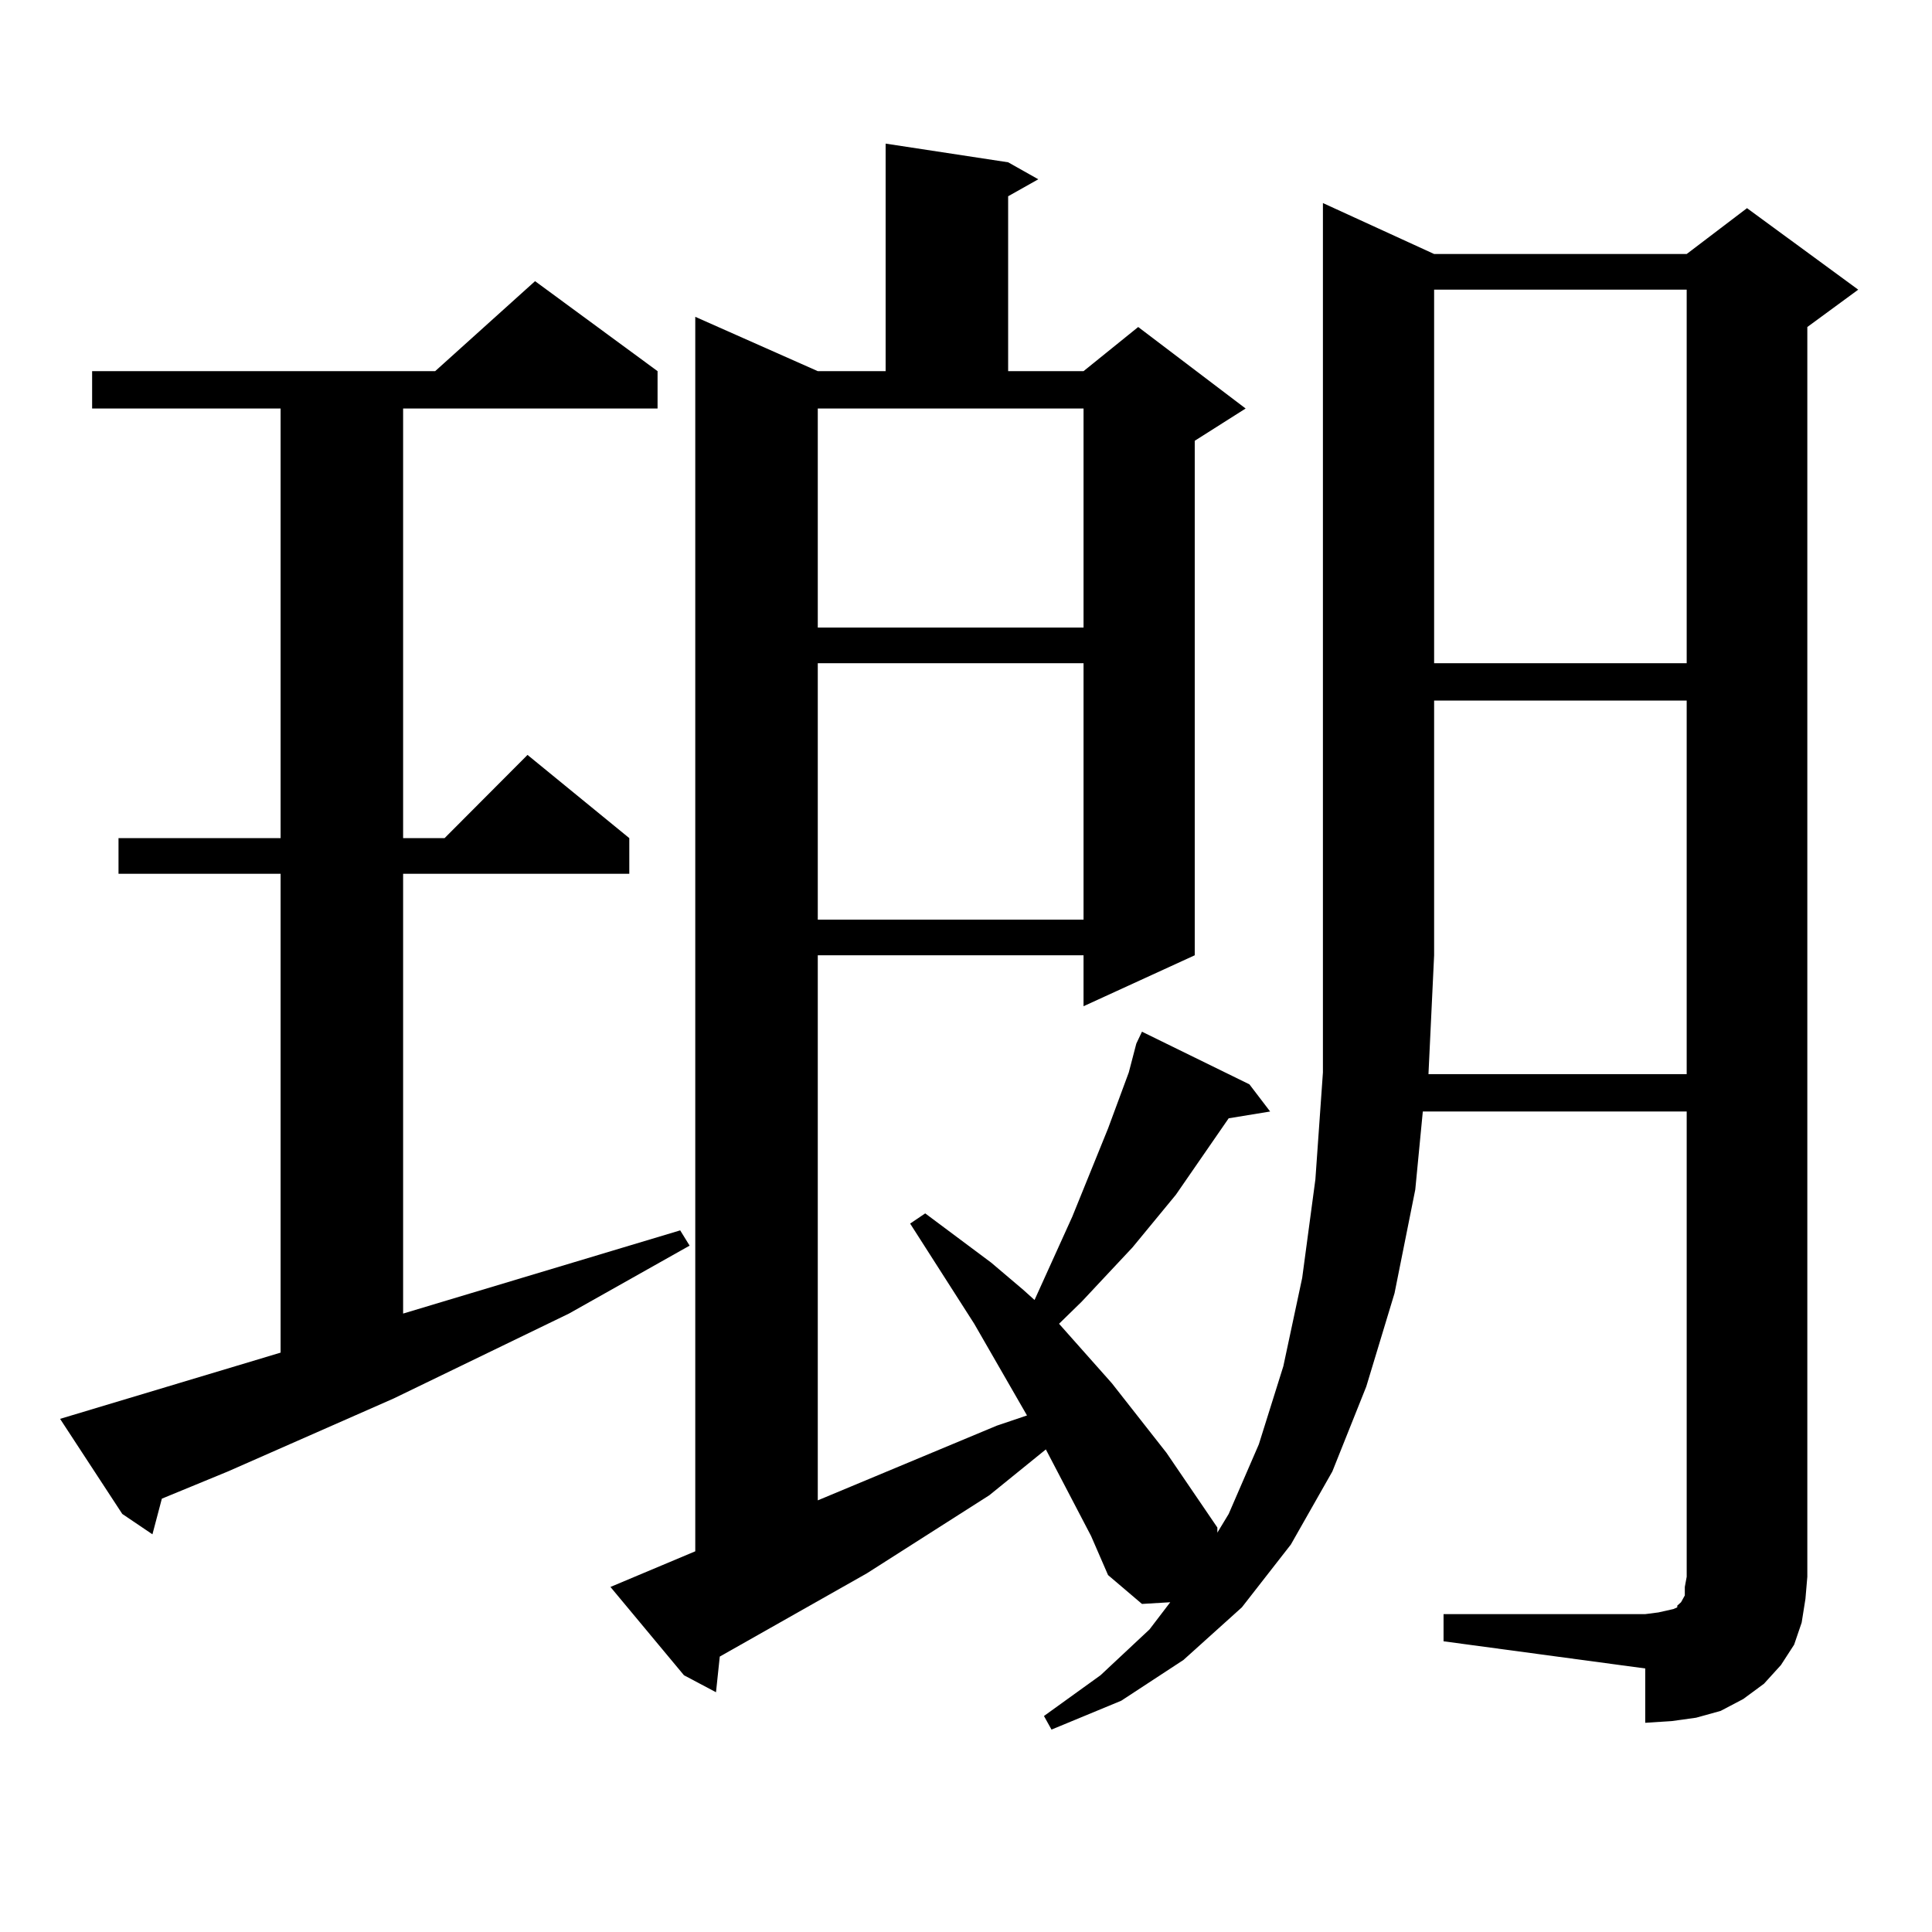
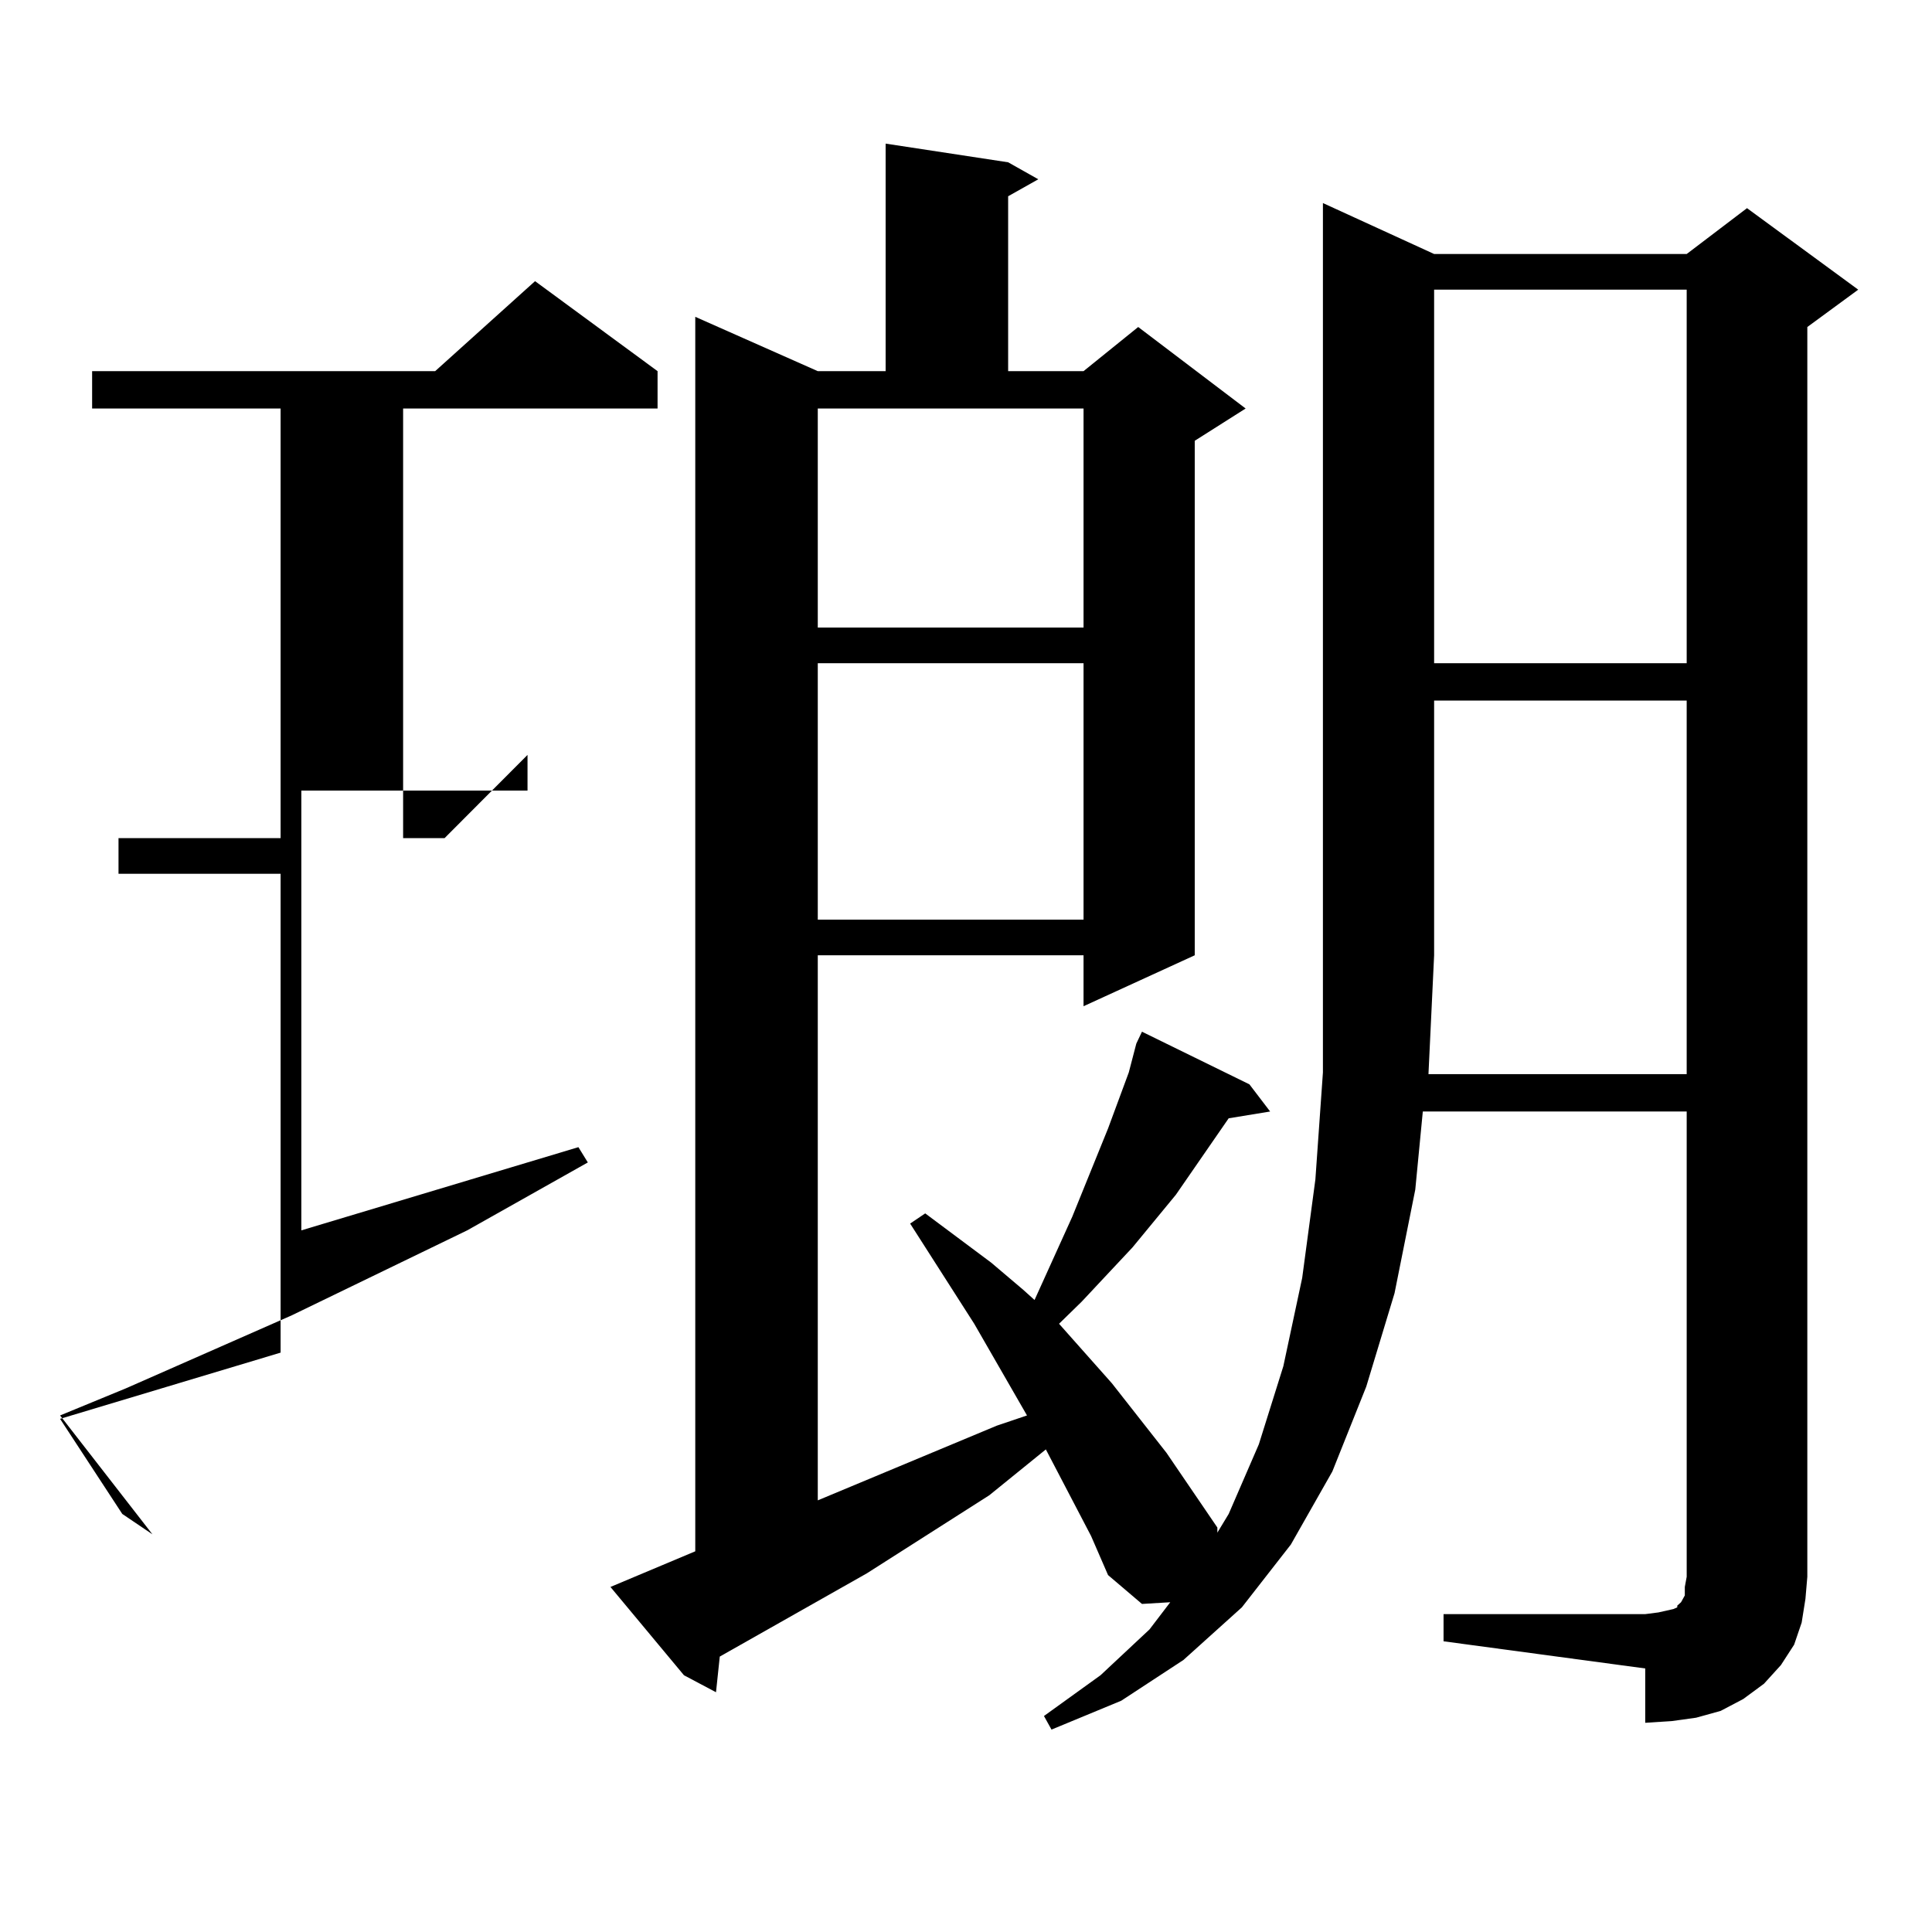
<svg xmlns="http://www.w3.org/2000/svg" version="1.1" id="图层_1" x="0px" y="0px" width="1000px" height="1000px" viewBox="0 0 1000 1000" enable-background="new 0 0 1000 1000" xml:space="preserve">
-   <path d="M31.097,734.395l114.144-34.277V452.266h-83.9v-18.457h83.9V211.445H47.682v-19.336h177.557l51.706-46.582l63.413,46.582  v19.336H208.653v222.363h21.463l42.926-43.066l52.682,43.066v18.457h-117.07v227.637l108.29-32.52l35.121-10.547l4.878,7.91  l-62.438,35.156l-90.729,43.945l-85.852,37.793l-34.146,14.063L78.9,794.16l-15.609-10.547L31.097,734.395z M932.538,839.863  l-3.902,11.426l-6.829,10.547l-8.78,9.668l-10.731,7.91l-11.707,6.152l-12.683,3.516l-12.683,1.758l-13.658,0.879v-28.125  l-104.388-14.063v-14.063h104.388l6.829-0.879l3.902-0.879l3.902-0.879l1.951-0.879v-0.879l0.976-0.879l0.976-0.879l1.951-3.516  v-4.395l0.976-5.273v-240.82H736.445l-3.902,40.43l-10.731,53.613l-14.634,48.34l-17.561,43.945l-21.463,37.793l-25.365,32.52  l-30.243,27.246l-32.194,21.094l-36.097,14.941l-3.902-7.031l29.268-21.094l25.365-23.73l10.731-14.063l-14.634,0.879  l-17.561-14.941l-8.78-20.215l-23.414-44.824l-29.268,23.73l-63.413,40.43l-76.096,43.066l-1.951,18.457l-16.585-8.789  l-38.048-45.703l43.901-18.457V163.984l63.413,28.125h35.121V74.336l63.413,9.668l15.609,8.789l-15.609,8.789v90.527h39.023  l28.292-22.852l55.608,42.188l-26.341,16.699v266.309l-57.56,26.367v-26.367H423.282v282.129l92.681-38.672l15.609-5.273  l-27.316-47.461l-33.17-51.855l7.805-5.273l34.146,25.488l16.585,14.063l5.854,5.273l19.512-43.066l18.536-45.703l10.731-29.004  l3.902-14.941l2.927-6.152l55.608,27.246l10.731,14.063l-21.463,3.516l-27.316,39.551l-22.438,27.246l-26.341,28.125l-11.707,11.426  l27.316,30.762l28.292,36.035l26.341,38.672v2.637l5.854-9.668l15.609-36.035l12.683-40.43l9.756-45.703l6.829-50.977l3.902-55.371  v-450l57.56,26.367h130.729l31.219-23.73l57.56,42.188l-26.341,19.336v646.875l-0.976,11.426L932.538,839.863z M423.282,324.824  H560.84V211.445H423.282V324.824z M423.282,343.281v132.715H560.84V343.281H423.282z M873.027,555.977V362.617H742.299v131.836  l-2.927,61.523H873.027z M742.299,149.922v193.359h130.729V149.922H742.299z" />
+   <path d="M31.097,734.395l114.144-34.277V452.266h-83.9v-18.457h83.9V211.445H47.682v-19.336h177.557l51.706-46.582l63.413,46.582  v19.336H208.653v222.363h21.463l42.926-43.066v18.457h-117.07v227.637l108.29-32.52l35.121-10.547l4.878,7.91  l-62.438,35.156l-90.729,43.945l-85.852,37.793l-34.146,14.063L78.9,794.16l-15.609-10.547L31.097,734.395z M932.538,839.863  l-3.902,11.426l-6.829,10.547l-8.78,9.668l-10.731,7.91l-11.707,6.152l-12.683,3.516l-12.683,1.758l-13.658,0.879v-28.125  l-104.388-14.063v-14.063h104.388l6.829-0.879l3.902-0.879l3.902-0.879l1.951-0.879v-0.879l0.976-0.879l0.976-0.879l1.951-3.516  v-4.395l0.976-5.273v-240.82H736.445l-3.902,40.43l-10.731,53.613l-14.634,48.34l-17.561,43.945l-21.463,37.793l-25.365,32.52  l-30.243,27.246l-32.194,21.094l-36.097,14.941l-3.902-7.031l29.268-21.094l25.365-23.73l10.731-14.063l-14.634,0.879  l-17.561-14.941l-8.78-20.215l-23.414-44.824l-29.268,23.73l-63.413,40.43l-76.096,43.066l-1.951,18.457l-16.585-8.789  l-38.048-45.703l43.901-18.457V163.984l63.413,28.125h35.121V74.336l63.413,9.668l15.609,8.789l-15.609,8.789v90.527h39.023  l28.292-22.852l55.608,42.188l-26.341,16.699v266.309l-57.56,26.367v-26.367H423.282v282.129l92.681-38.672l15.609-5.273  l-27.316-47.461l-33.17-51.855l7.805-5.273l34.146,25.488l16.585,14.063l5.854,5.273l19.512-43.066l18.536-45.703l10.731-29.004  l3.902-14.941l2.927-6.152l55.608,27.246l10.731,14.063l-21.463,3.516l-27.316,39.551l-22.438,27.246l-26.341,28.125l-11.707,11.426  l27.316,30.762l28.292,36.035l26.341,38.672v2.637l5.854-9.668l15.609-36.035l12.683-40.43l9.756-45.703l6.829-50.977l3.902-55.371  v-450l57.56,26.367h130.729l31.219-23.73l57.56,42.188l-26.341,19.336v646.875l-0.976,11.426L932.538,839.863z M423.282,324.824  H560.84V211.445H423.282V324.824z M423.282,343.281v132.715H560.84V343.281H423.282z M873.027,555.977V362.617H742.299v131.836  l-2.927,61.523H873.027z M742.299,149.922v193.359h130.729V149.922H742.299z" />
</svg>